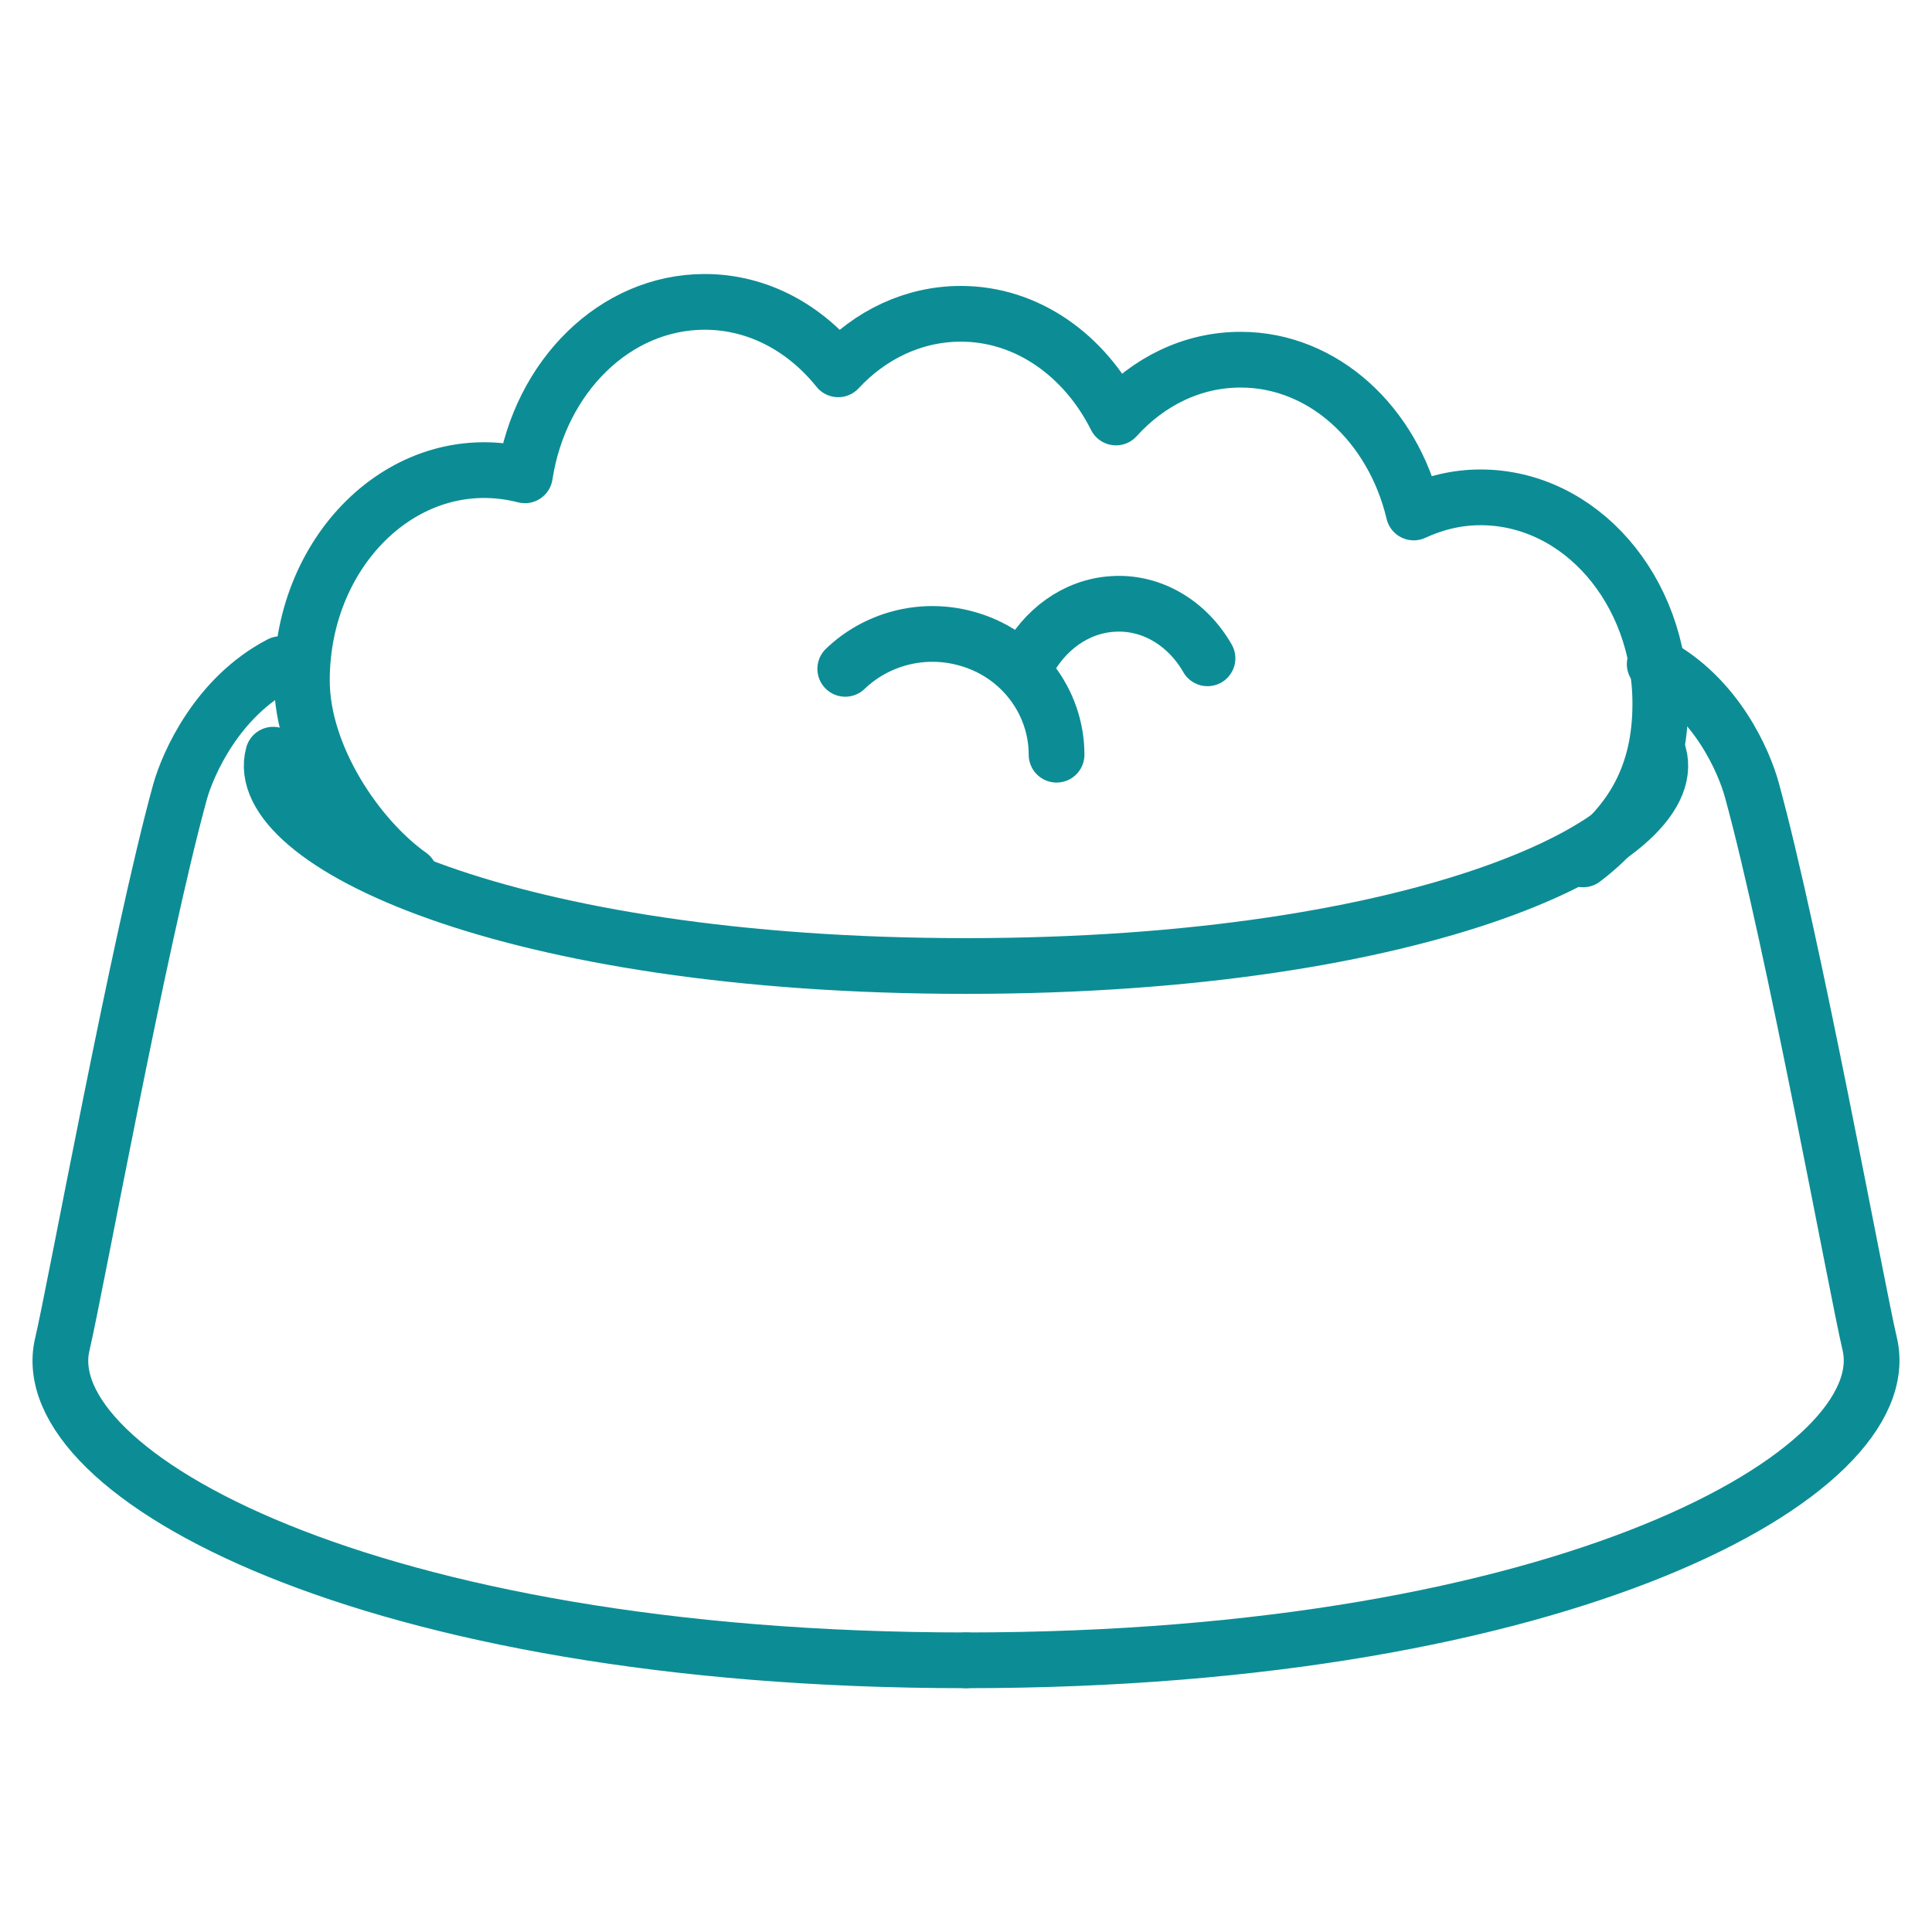
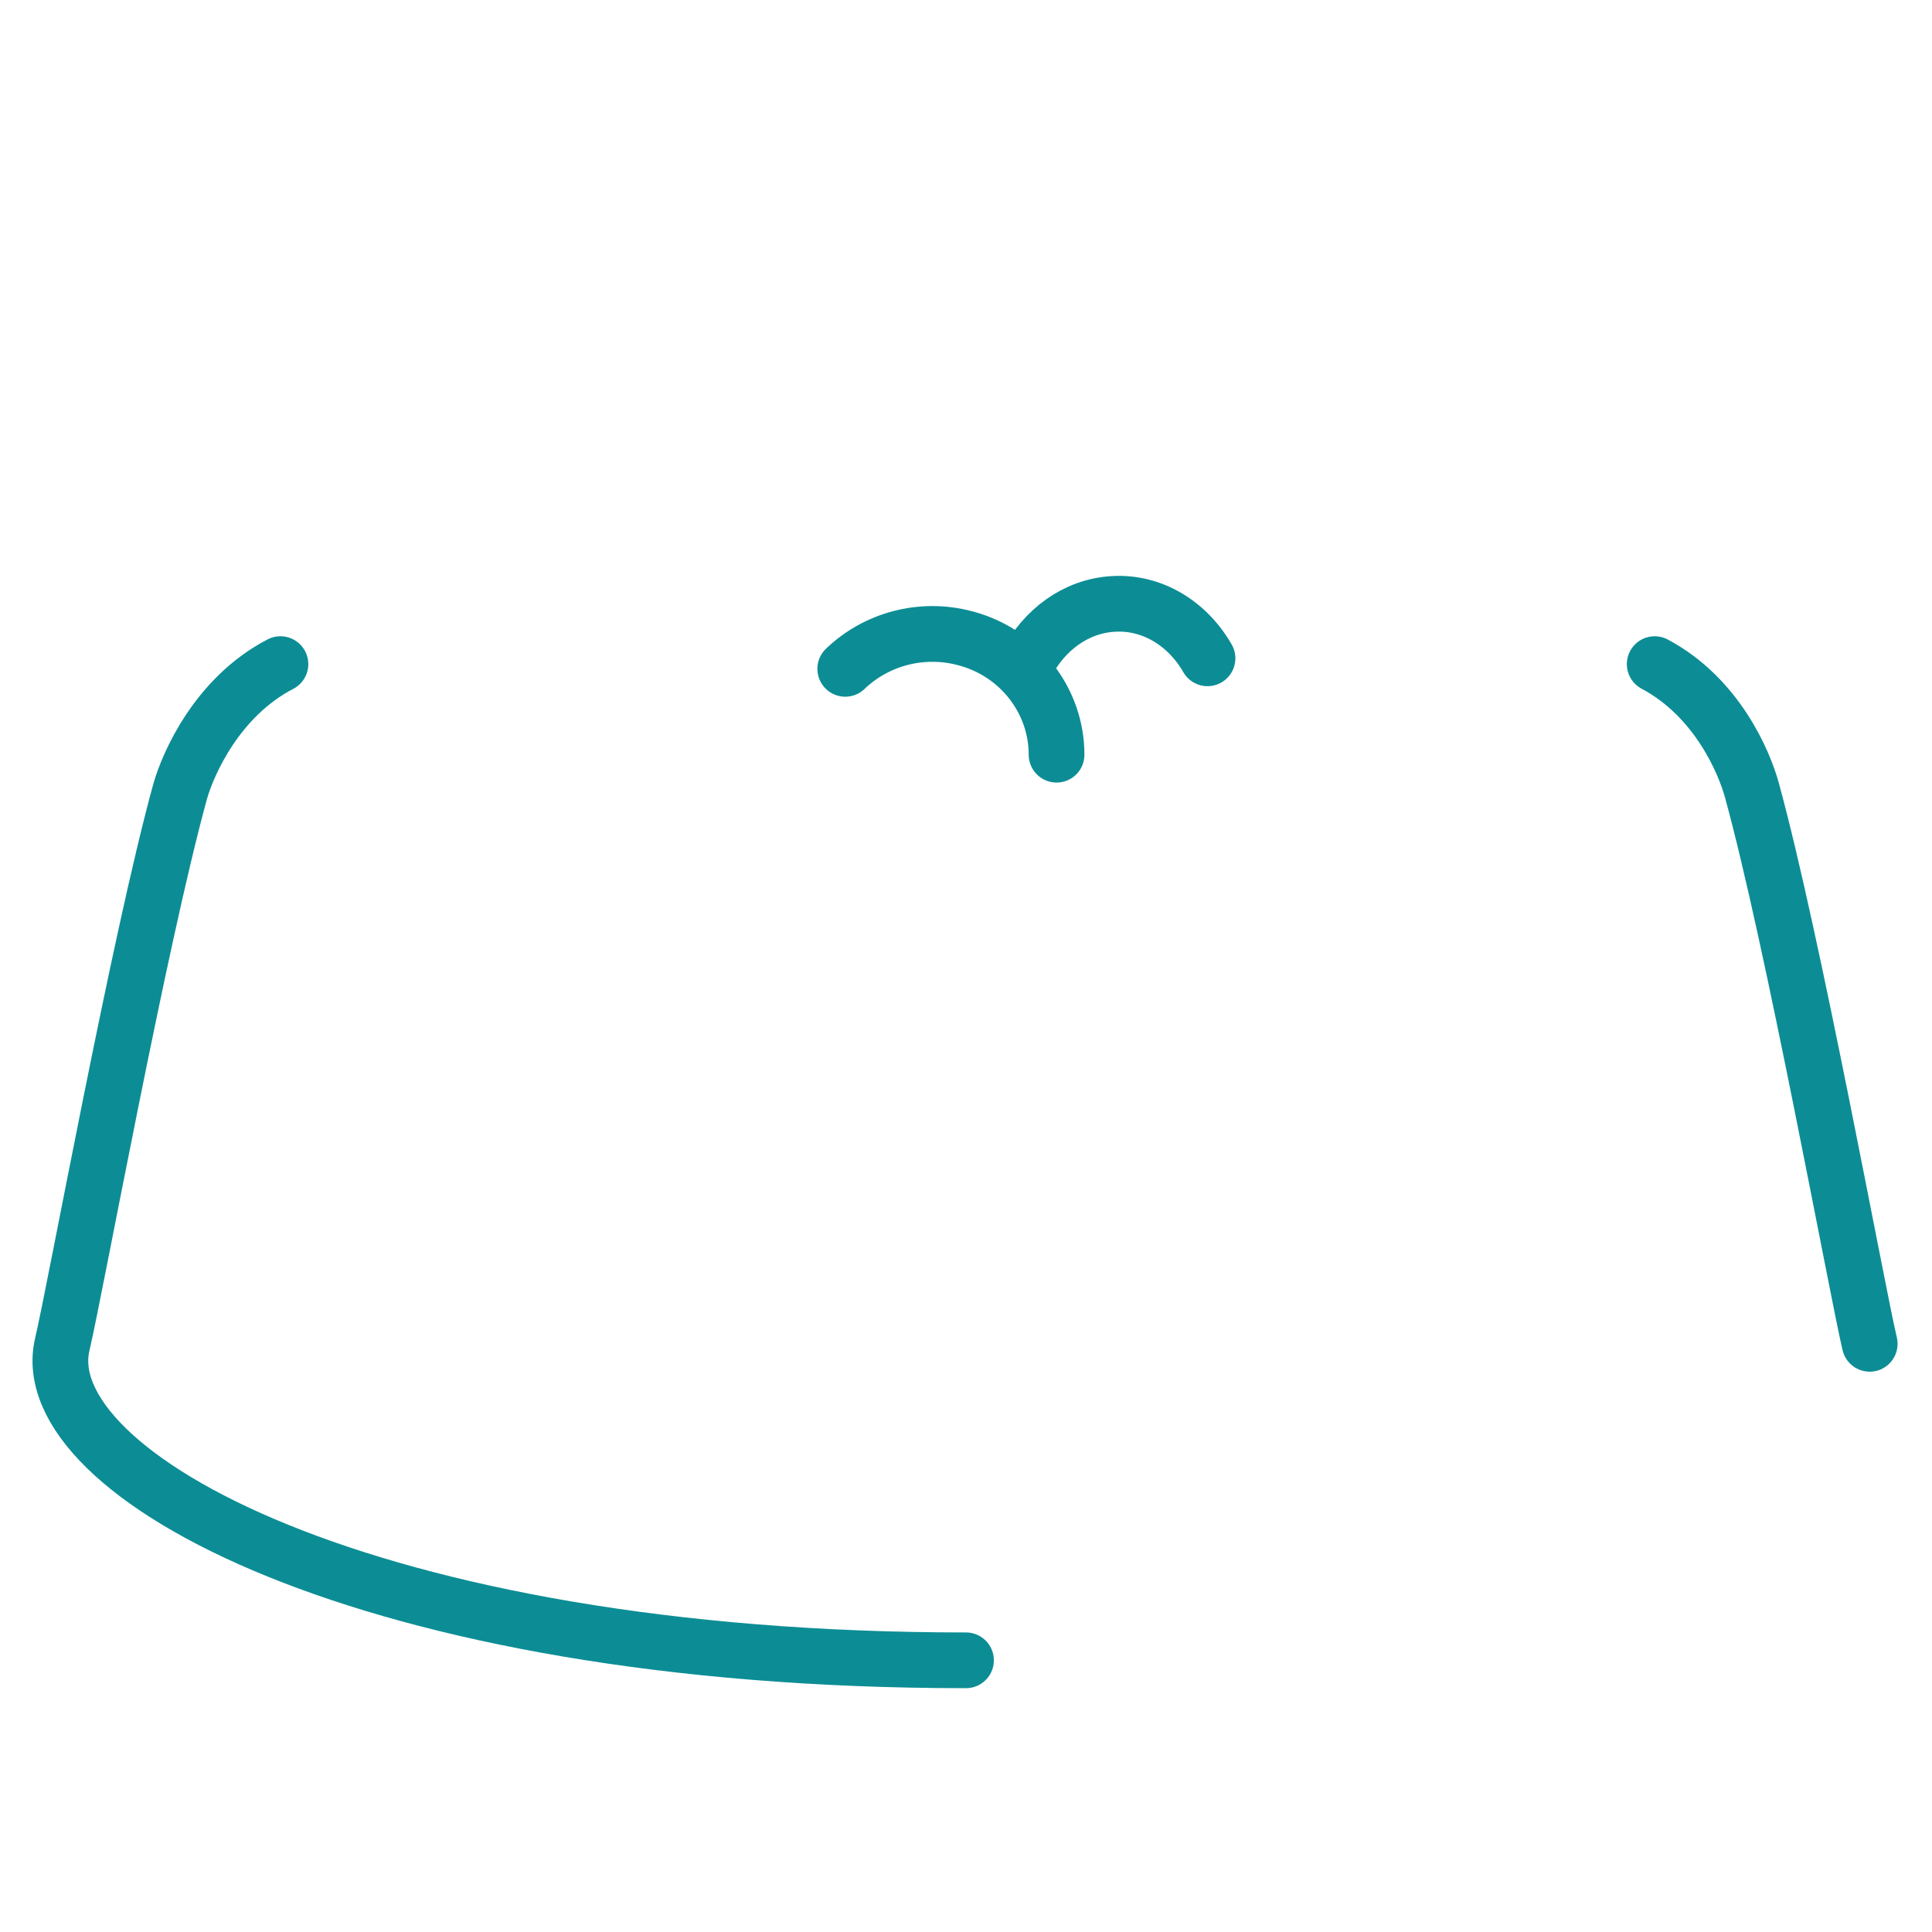
<svg xmlns="http://www.w3.org/2000/svg" width="104" height="104" viewBox="0 0 104 104" fill="none">
-   <path d="M89.073 35.75C92.436 37.539 93.899 41.053 94.301 42.522C96.522 50.594 99.948 69.377 100.646 72.338C102.296 79.302 84.233 89.375 52 89.375" stroke="#0C8D95" stroke-width="3" stroke-miterlimit="10" stroke-linecap="round" />
+   <path d="M89.073 35.75C92.436 37.539 93.899 41.053 94.301 42.522C96.522 50.594 99.948 69.377 100.646 72.338" stroke="#0C8D95" stroke-width="3" stroke-miterlimit="10" stroke-linecap="round" />
  <path d="M15.096 35.75C11.691 37.515 10.122 41.108 9.699 42.597C7.478 50.655 4.052 69.409 3.354 72.365C1.704 79.318 19.767 89.375 52 89.375" stroke="#0C8D95" stroke-width="3" stroke-miterlimit="10" stroke-linecap="round" />
-   <path d="M89.295 40.625C90.56 45.275 76.712 52 52 52" stroke="#0C8D95" stroke-width="3" stroke-miterlimit="10" stroke-linecap="round" />
-   <path d="M14.705 40.625C13.44 45.275 27.288 52 52 52" stroke="#0C8D95" stroke-width="3" stroke-miterlimit="10" stroke-linecap="round" />
  <path d="M45.5 36.004C47.136 34.429 49.574 33.723 51.952 34.356C54.921 35.136 56.875 37.755 56.875 40.625" stroke="#0C8D95" stroke-width="3" stroke-miterlimit="10" stroke-linecap="round" />
-   <path d="M22.067 47.125C19.248 45.124 16.25 40.728 16.25 36.627C16.25 29.489 21.973 23.981 28.255 25.587C29.072 20.276 33.095 16.25 37.936 16.25C40.797 16.25 43.336 17.658 45.121 19.881C46.843 18.028 49.166 16.892 51.726 16.892C55.319 16.892 58.417 19.165 60.073 22.474C61.816 20.548 64.161 19.362 66.786 19.362C71.26 19.362 74.982 22.87 76.101 27.587C77.22 27.069 78.424 26.772 79.694 26.772C85.051 26.772 89.375 31.737 89.375 37.887C89.375 41.74 87.823 44.285 85.22 46.261" stroke="#0C8D95" stroke-width="3" stroke-linecap="round" stroke-linejoin="round" />
  <path d="M65 35.437C63.924 33.56 62.007 32.37 59.898 32.511C57.898 32.636 56.188 33.919 55.25 35.75" stroke="#0C8D95" stroke-width="3" stroke-miterlimit="10" stroke-linecap="round" />
</svg>